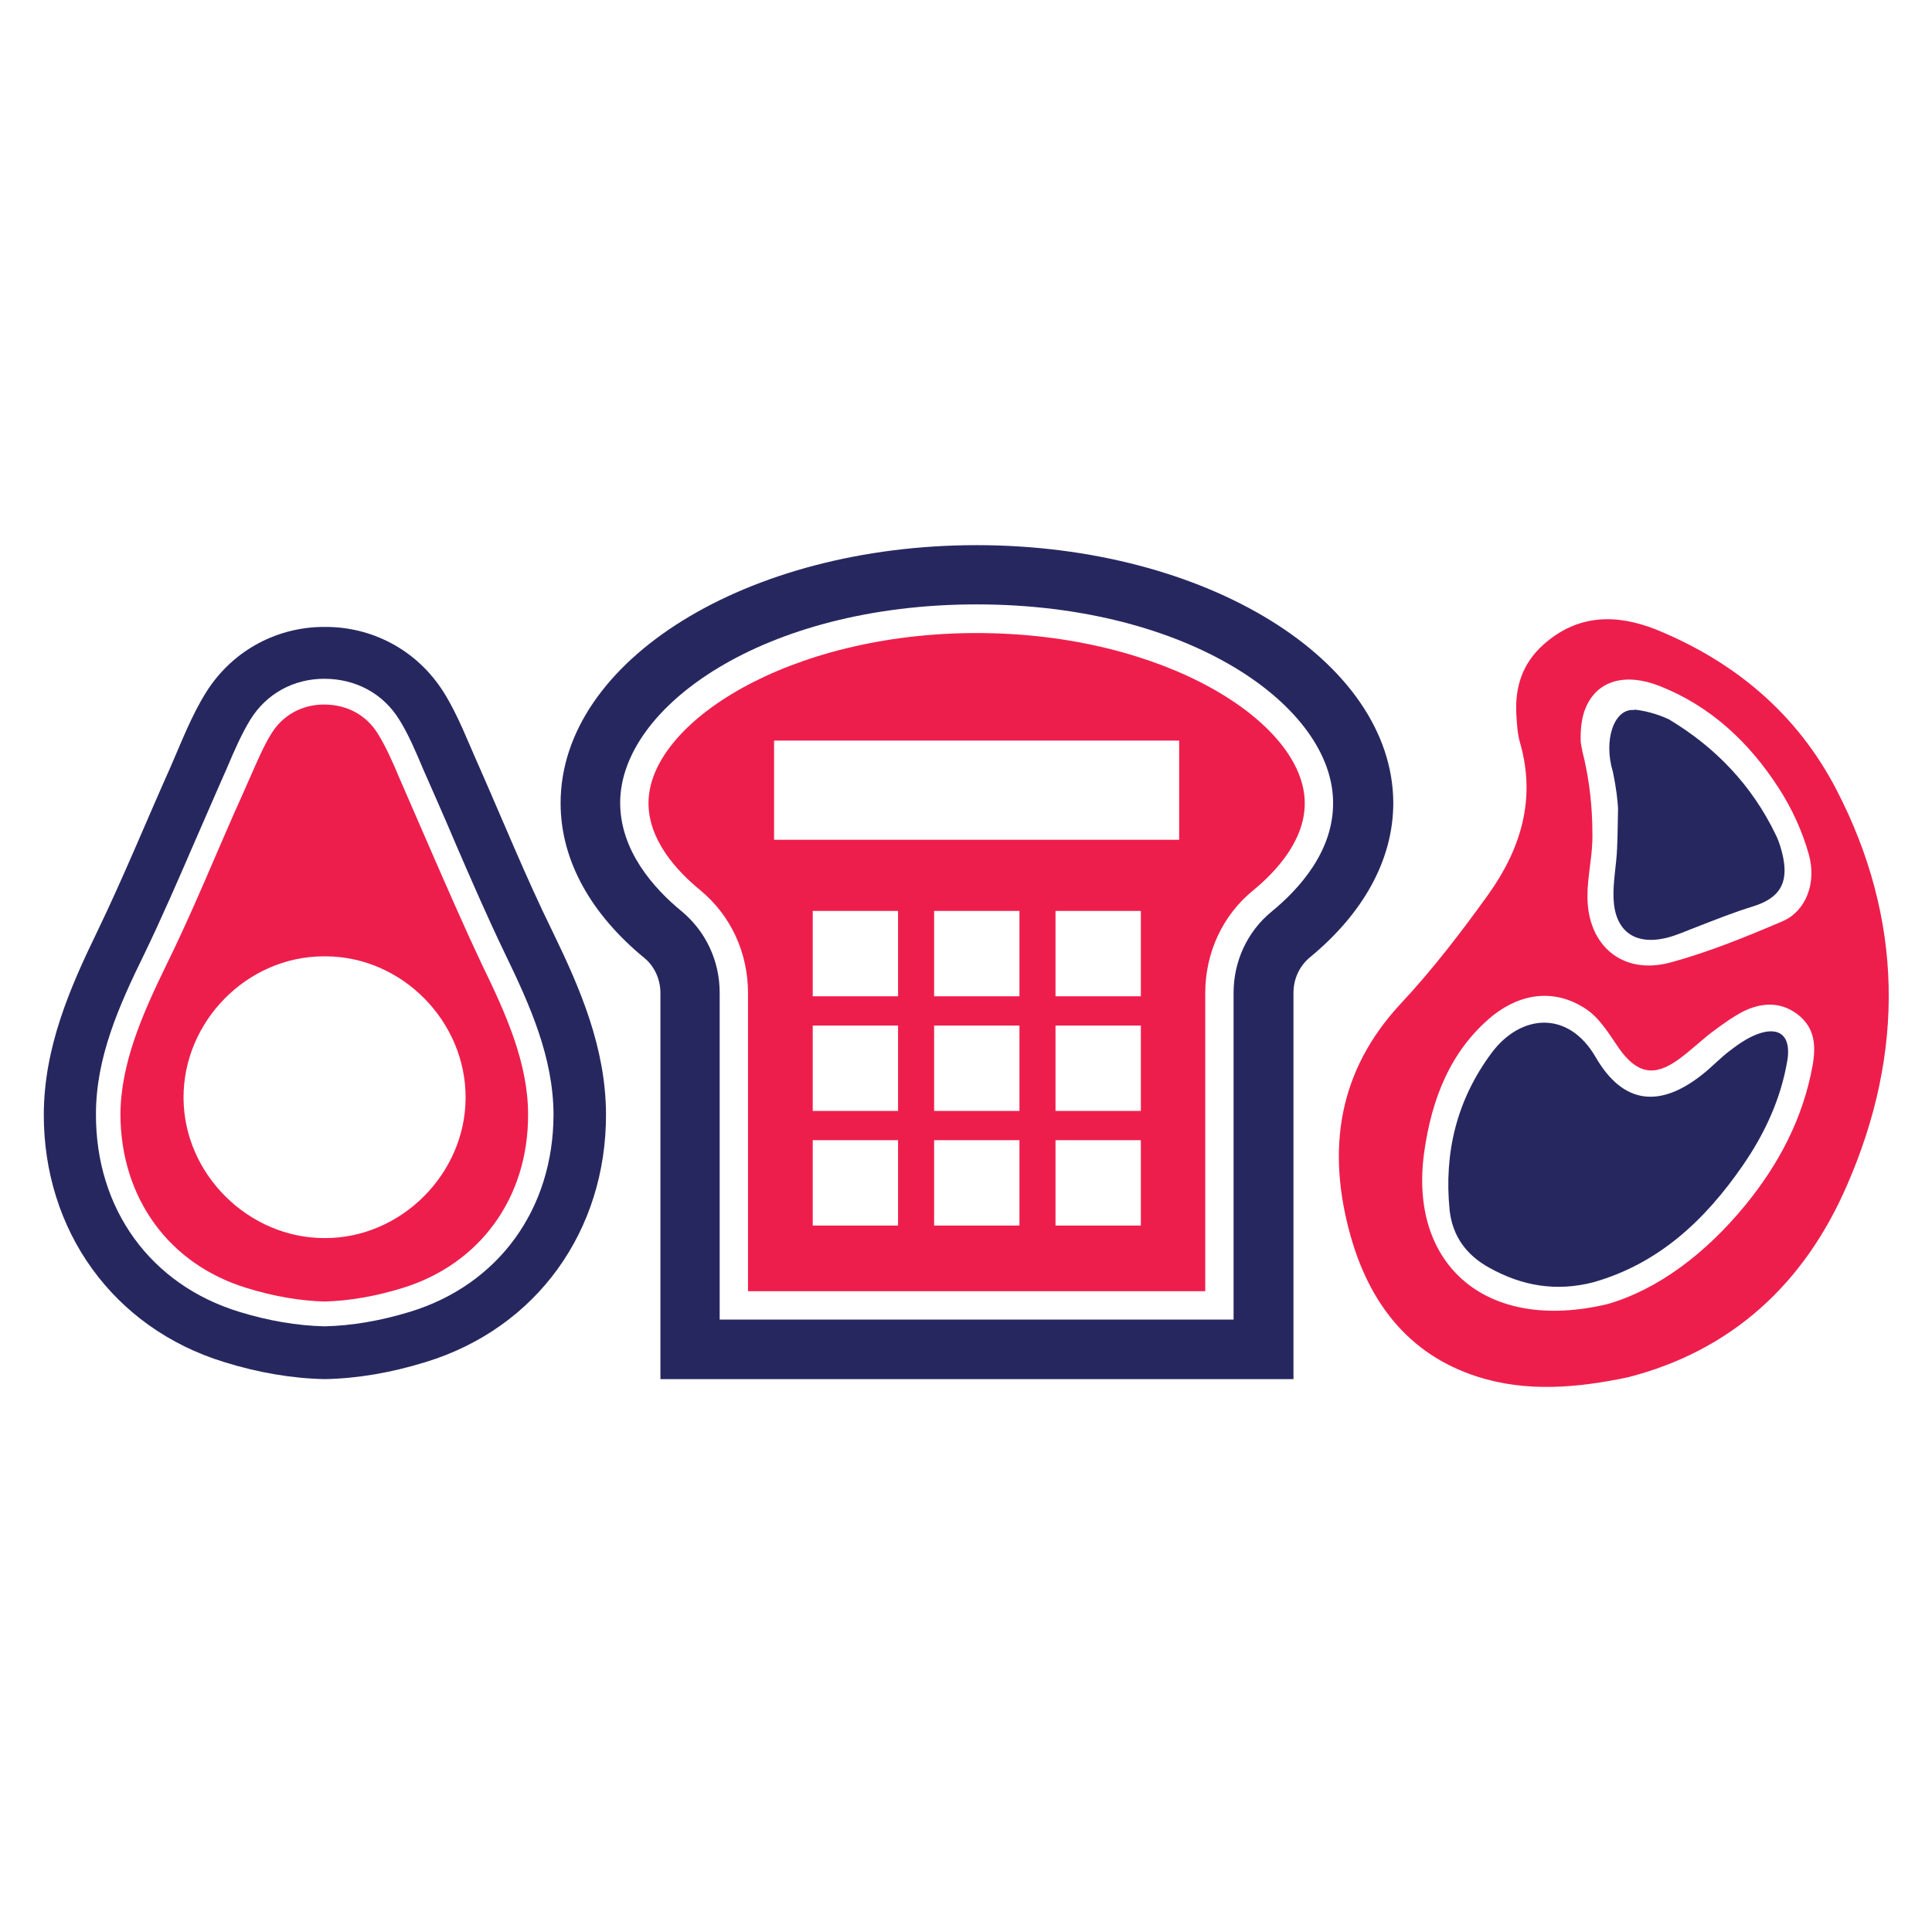
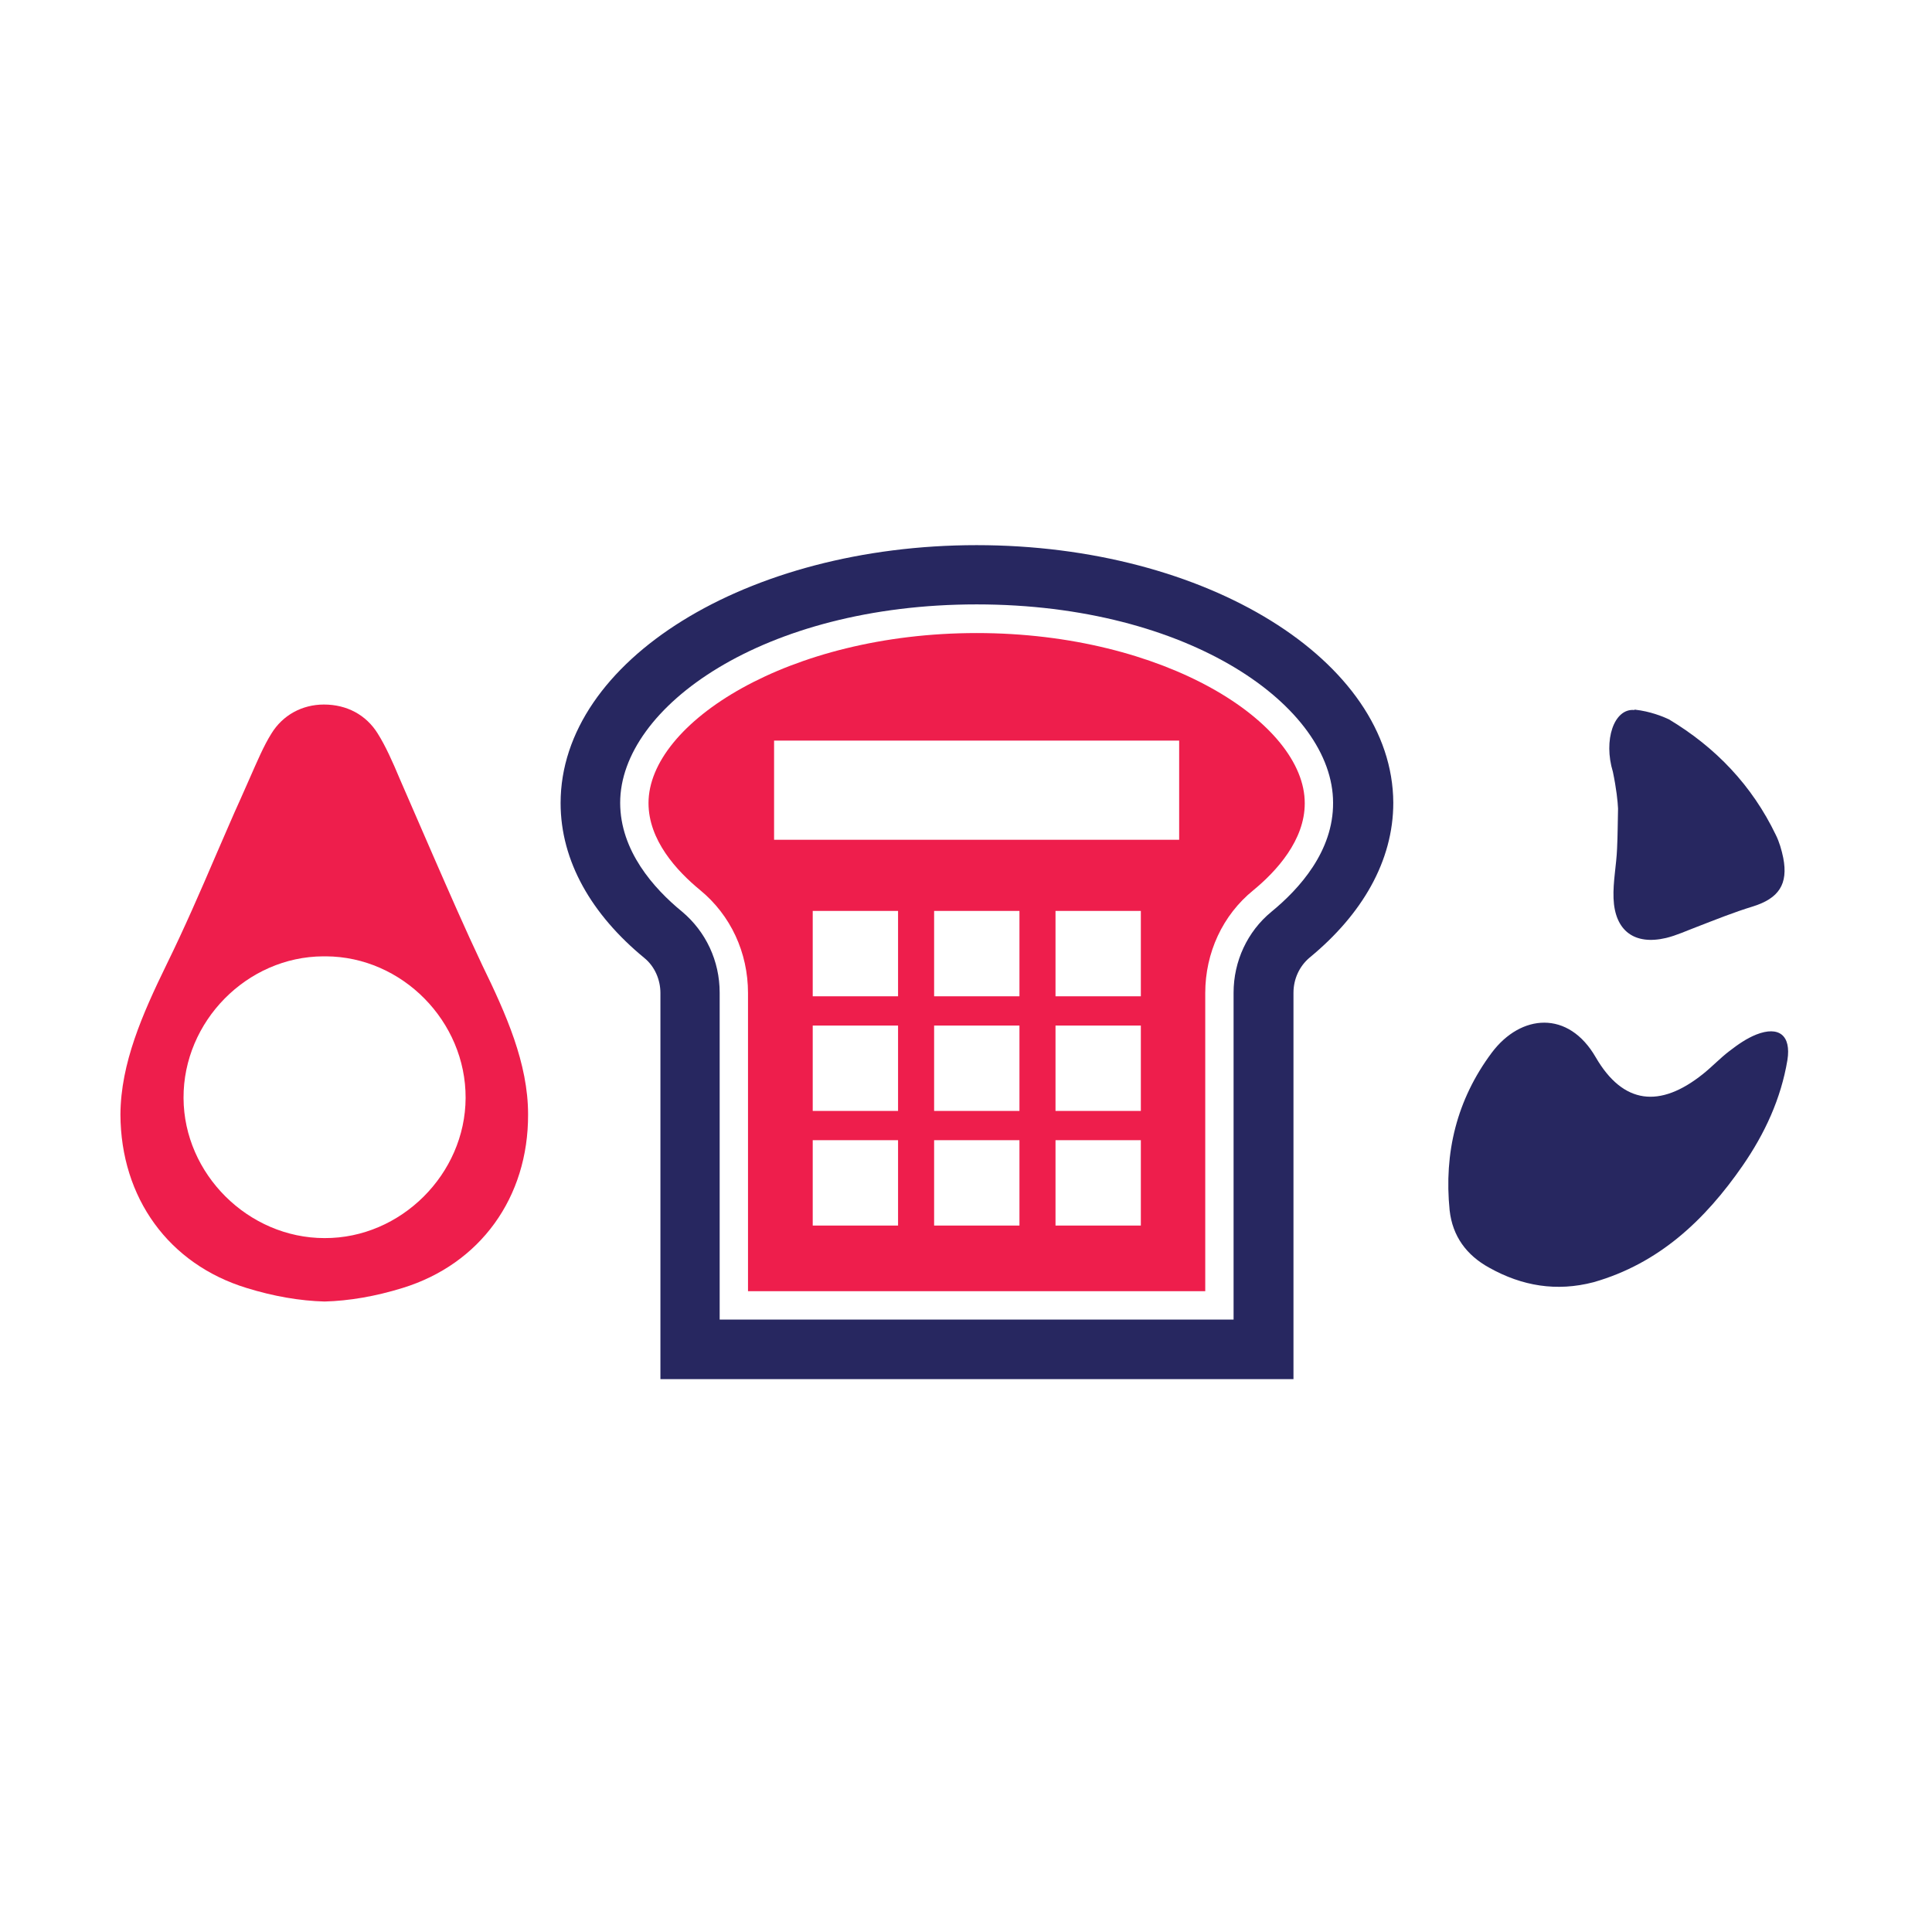
<svg xmlns="http://www.w3.org/2000/svg" enable-background="new 0 0 60 60" viewBox="0 0 60 60">
  <path d="m30.33 16.93c-7.14 0-12.92 3.59-12.92 8.01 0 1.81.97 3.47 2.6 4.81.32.26.5.67.5 1.09v11.99h19.66v-12c0-.42.18-.82.5-1.09 1.63-1.34 2.6-3 2.6-4.81-.02-4.41-5.8-8-12.94-8zm9.15 11.39c-.74.61-1.17 1.53-1.17 2.51v10.15h-15.96v-10.15c0-.99-.43-1.9-1.17-2.52-.88-.72-1.92-1.89-1.92-3.38 0-2.97 4.45-6.16 11.07-6.16s11.07 3.18 11.07 6.16c.01 1.5-1.04 2.67-1.92 3.39z" fill="#272760" />
-   <path d="m14.88 23.81c-.35-.78-.65-1.59-1.1-2.31-.85-1.35-2.27-2.04-3.69-2.03-1.42-.01-2.84.68-3.69 2.03-.45.72-.76 1.53-1.1 2.31-.76 1.7-1.46 3.42-2.27 5.1-.88 1.81-1.66 3.63-1.67 5.69-.01 3.61 2.15 6.64 5.6 7.7 1.06.33 2.11.51 3.13.53 1.02-.02 2.06-.2 3.13-.53 3.46-1.06 5.61-4.09 5.6-7.7-.01-2.06-.79-3.88-1.67-5.69-.82-1.67-1.52-3.4-2.27-5.1zm-2.15 16.93c-.92.28-1.8.43-2.64.45h-.01-.01c-.84-.02-1.73-.17-2.64-.45-2.75-.84-4.46-3.19-4.45-6.14 0-1.76.71-3.36 1.51-4.99.53-1.1 1.03-2.25 1.51-3.36.26-.6.52-1.19.78-1.79l.26-.59c.24-.57.47-1.09.74-1.53.5-.8 1.34-1.26 2.29-1.26.98 0 1.83.46 2.33 1.27.27.43.5.96.73 1.51.01.02.79 1.79 1.04 2.39.48 1.11.98 2.26 1.51 3.36.79 1.63 1.5 3.23 1.51 4.99 0 2.95-1.71 5.3-4.46 6.14z" fill="#272760" />
  <path d="m13.45 26.57c-.26-.6-1.03-2.37-1.03-2.37-.23-.55-.45-1.04-.69-1.42-.36-.58-.96-.9-1.67-.9-.68 0-1.28.33-1.63.9-.24.38-.45.88-.68 1.4l-.27.61c-.27.59-.52 1.19-.78 1.78-.48 1.12-.98 2.27-1.53 3.39-.75 1.54-1.42 3.06-1.43 4.65.01 2.59 1.5 4.65 3.92 5.39.84.26 1.66.4 2.42.42.76-.02 1.58-.16 2.42-.42 2.41-.74 3.91-2.81 3.9-5.39 0-1.59-.68-3.11-1.43-4.65-.53-1.12-1.03-2.27-1.52-3.39zm-3.37 11.88c-2.37 0-4.37-1.99-4.38-4.35-.01-2.38 1.97-4.39 4.34-4.4h.04.04c2.37.01 4.35 2.02 4.34 4.4-.01 2.36-2.01 4.36-4.38 4.35z" fill="#ee1e4c" />
  <path d="m50.78 22.04c.46.05.86.21 1.05.3 1.45.87 2.58 2.05 3.32 3.59.11.22.18.47.23.71.16.82-.14 1.26-.94 1.51-.59.18-1.16.41-1.73.63-.32.12-.64.27-.97.35-.98.23-1.59-.22-1.63-1.23-.02-.52.09-1.03.11-1.55.02-.41.02-.83.03-1.24-.01-.22-.05-.61-.16-1.14-.3-.98.03-1.98.67-1.92 0-.02.01-.01.02-.01z" fill="#272760" />
-   <path d="m47.92 20.03c-.64.58-.87 1.3-.83 2.13.02.31.03.62.12.92.5 1.75.01 3.3-.99 4.7-.84 1.17-1.73 2.33-2.71 3.38-1.97 2.11-2.31 4.56-1.57 7.21.58 2.07 1.79 3.69 3.93 4.38 1.52.49 3.09.36 4.7.02 3.22-.83 5.47-2.91 6.79-5.96 1.8-4.12 1.76-8.26-.33-12.29-1.22-2.35-3.15-3.97-5.6-4.97-1.24-.49-2.44-.48-3.51.48zm1.34 11.31c.42.28.72.78 1.02 1.22.55.77 1.08.9 1.85.34.36-.26.68-.57 1.03-.84.31-.23.62-.46.96-.64.56-.28 1.15-.33 1.69.07.56.42.59.99.48 1.61-.3 1.64-1.05 3.06-2.09 4.33-1.22 1.49-2.71 2.62-4.28 3.07-3.77.9-6.18-1.22-5.69-4.72.23-1.63.8-3.15 2.13-4.24.91-.72 1.96-.83 2.9-.2zm2.27-10.04c1.6.63 2.8 1.76 3.72 3.19.4.62.72 1.32.92 2.03.26.9-.09 1.78-.81 2.09-1.15.49-2.32.97-3.52 1.29-1.47.38-2.55-.55-2.54-2.08 0-.56.13-1.11.15-1.67.01-.17 0-.35 0-.52-.01-.42-.05-1.28-.3-2.26-.02-.11-.05-.23-.06-.34-.01-.35.02-.74.16-1.06.36-.84 1.22-1.08 2.28-.67z" fill="#ee1e4c" />
  <path d="m49.56 32.84c.85 1.46 1.99 1.58 3.32.52.29-.23.54-.5.83-.72.26-.2.53-.39.83-.51.71-.28 1.09.03.97.79-.2 1.2-.7 2.28-1.39 3.28-1.17 1.69-2.6 3.04-4.63 3.62-1.15.3-2.22.12-3.24-.45-.71-.39-1.14-.98-1.23-1.78-.18-1.79.22-3.44 1.31-4.9.9-1.2 2.38-1.33 3.23.15z" fill="#272760" />
  <path d="m30.33 19.66c-5.83 0-10.19 2.79-10.19 5.28 0 1.15.87 2.1 1.6 2.7.95.78 1.49 1.94 1.49 3.2v9.26h14.2v-9.26c0-1.25.54-2.42 1.49-3.19.73-.6 1.6-1.56 1.6-2.7.01-2.5-4.35-5.29-10.19-5.29zm-2.44 18.4h-2.65v-2.65h2.65zm0-3.56h-2.65v-2.65h2.65zm0-3.56h-2.65v-2.65h2.65zm3.77 7.12h-2.65v-2.65h2.65zm0-3.56h-2.65v-2.65h2.65zm0-3.56h-2.65v-2.65h2.65zm3.77 7.12h-2.65v-2.65h2.65zm0-3.56h-2.65v-2.65h2.65zm0-3.56h-2.65v-2.65h2.65zm1.19-4.86h-12.58v-3.08h12.58z" fill="#ee1e4c" />
</svg>